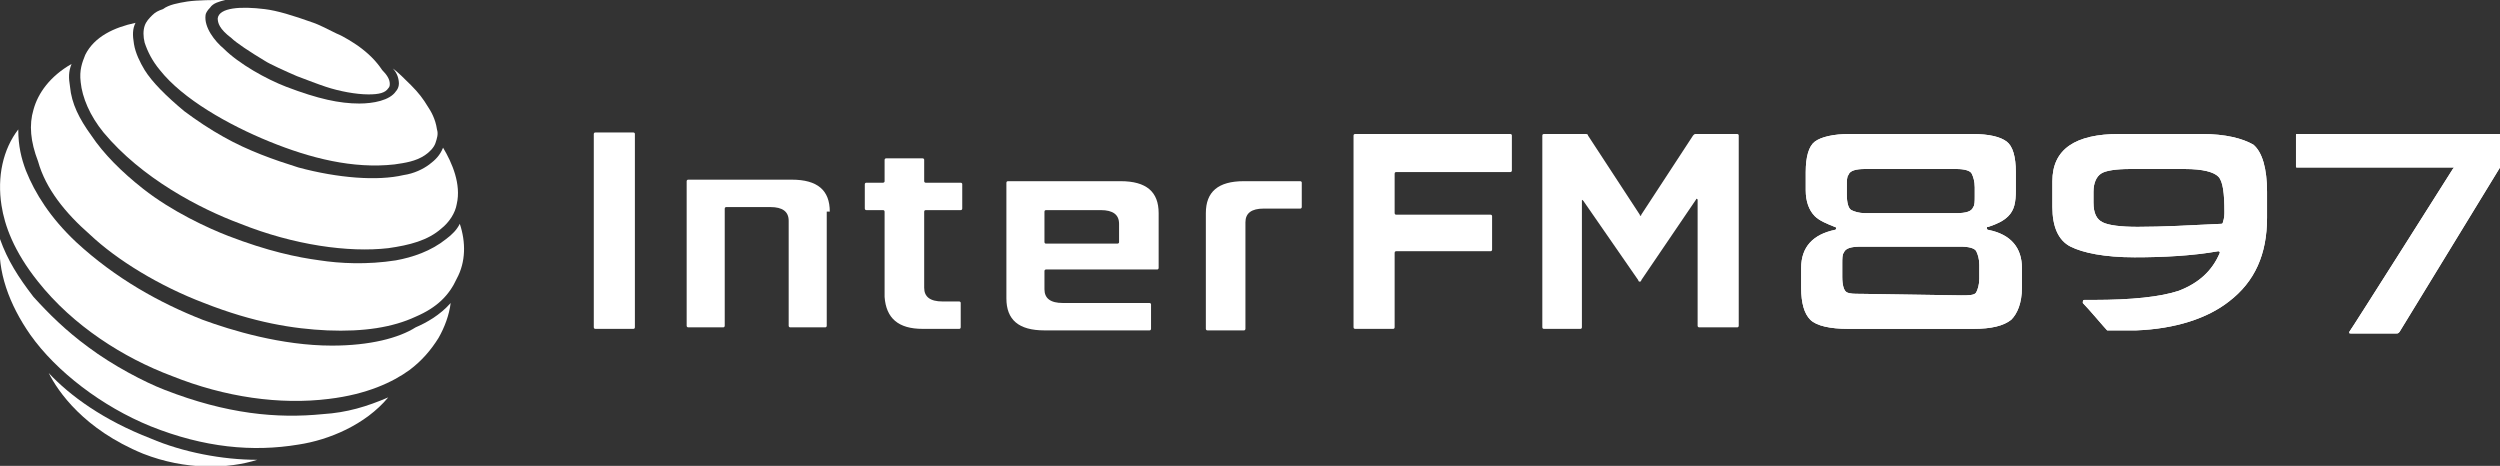
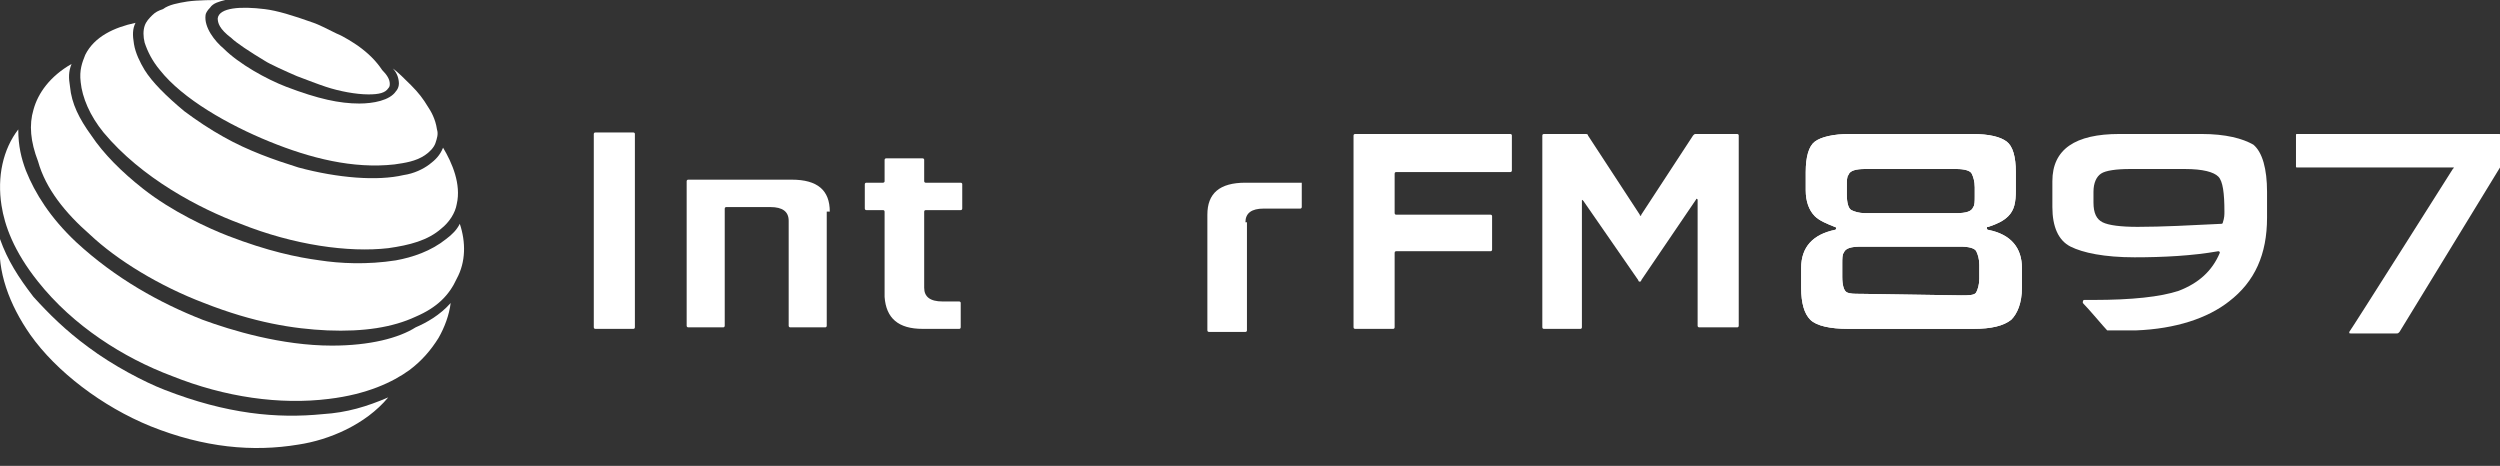
<svg xmlns="http://www.w3.org/2000/svg" version="1.1" id="レイヤー_1" x="0px" y="0px" viewBox="0 0 164.2 30.6" style="enable-background:new 0 0 164.2 30.6;" xml:space="preserve">
  <rect x="0" y="0" width="164.2" height="30.6" fill="#333333" stroke="none" />
  <style type="text/css">
	.st0{fill:#FFFFFF;}
</style>
  <g>
    <g>
      <path class="st0" d="M10.8,25.6c-1.3-0.5-3.4-1.6-5-2.8c-1.5-1.1-2.6-2.2-3.6-3.3c-1-1.3-1.7-2.4-2.2-3.8C-0.2,17.8,0.6,20,2,22    c1.7,2.4,4.7,4.7,7.9,6c3.5,1.4,6.7,1.7,9.7,1.2c2-0.3,4.4-1.3,5.9-3.1c-1.4,0.6-2.7,1-4.3,1.1C18.2,27.5,14.9,27.2,10.8,25.6z" />
      <path class="st0" d="M21.8,22.7c-3.3,0-6.6-1-8.5-1.7c-2.8-1.1-5.7-2.7-8.3-5.1c-1.7-1.6-2.7-3.2-3.3-4.7l0,0l0,0    c-0.3-0.8-0.5-1.6-0.5-2.7c-1,1.3-1.4,3.1-1.1,5c0.2,1.3,0.8,3,2.4,5c2.3,2.9,5.6,5,8.8,6.2c3.5,1.4,7.1,1.9,10.3,1.5    c2.5-0.3,4.2-1.1,5.3-1.9c0.8-0.6,1.4-1.3,1.9-2.1c0.4-0.7,0.7-1.5,0.8-2.3c-0.7,0.8-1.6,1.3-2.3,1.6    C26.2,22.2,24.3,22.7,21.8,22.7z" />
-       <path class="st0" d="M3.2,24.5c0.6,1.2,2.3,3.7,6.2,5.3c2.8,1.1,5.6,1,7.5,0.4c-2.3,0-4.9-0.5-7-1.4C6.8,27.6,4.6,26,3.2,24.5z" />
      <path class="st0" d="M6.8,8.7c2.5,3,6.3,5,9,6c3.5,1.4,7.1,1.9,9.7,1.6c1.4-0.2,2.6-0.5,3.5-1.3c0.5-0.4,0.9-1,1-1.6    c0.3-1.3-0.3-2.7-0.9-3.7c-0.2,0.5-0.5,0.8-0.9,1.1s-1,0.6-1.7,0.7c-1.7,0.4-4.3,0.2-6.9-0.5c-1.6-0.5-3.3-1.1-4.9-2    c-0.9-0.5-1.8-1.1-2.6-1.7c-1.2-1-2.1-1.9-2.6-2.7C9.2,4.1,8.9,3.5,8.8,2.9c-0.1-0.6-0.1-1,0.1-1.4C7.5,1.8,6.2,2.4,5.6,3.6    c-0.2,0.5-0.4,1-0.3,1.8C5.4,6.4,5.9,7.6,6.8,8.7z" />
      <path class="st0" d="M10.5,4.6L10.5,4.6C12,6.5,15,8.2,17.7,9.3s5.5,1.8,8.2,1.5l0,0c0.7-0.1,1.4-0.2,2-0.6l0,0l0,0    c0.3-0.2,0.6-0.5,0.7-0.8s0.2-0.6,0.1-0.9c-0.1-0.7-0.4-1.2-0.6-1.5c-0.3-0.5-0.6-0.9-1.1-1.4c-0.4-0.4-0.9-0.9-1.2-1.1    c0.3,0.3,0.4,0.7,0.4,1c0,0.2-0.1,0.4-0.2,0.5c-0.4,0.6-1.5,0.8-2.4,0.8c-1.3,0-2.7-0.3-4.8-1.1c-1.3-0.5-3.1-1.5-4.1-2.5l0,0l0,0    c-0.6-0.5-1.3-1.4-1.2-2.2c0-0.1,0.1-0.3,0.3-0.5c0.2-0.3,0.6-0.4,1-0.5C14,0,13,0,12.3,0.1c-0.6,0.1-1.2,0.2-1.6,0.5    C10.4,0.7,10.2,0.8,10,1S9.6,1.4,9.5,1.7s-0.1,0.7,0,1.1C9.7,3.4,10,4,10.5,4.6z" />
      <path class="st0" d="M14.3,1.2c0,0.3,0.1,0.7,0.9,1.3c0.3,0.3,1.2,0.9,2.2,1.5c0.3,0.2,1.4,0.7,2.1,1c0.8,0.3,1.3,0.5,1.9,0.7    c0.9,0.3,2,0.5,2.8,0.5c0.7,0,1.1-0.1,1.3-0.4c0.1-0.1,0.1-0.2,0.1-0.3c0-0.3-0.2-0.6-0.5-0.9C24.7,4,24.2,3.5,23.5,3    c-0.3-0.2-0.9-0.6-1.4-0.8c-0.6-0.3-1.2-0.6-1.5-0.7c-1.4-0.5-2.4-0.8-3.2-0.9C15.8,0.4,14.4,0.5,14.3,1.2z" />
      <path class="st0" d="M30.2,14.7c-0.2,0.4-0.5,0.7-0.9,1c-1,0.8-2.2,1.2-3.3,1.4c-1.9,0.3-3.7,0.2-5,0c-1.5-0.2-3.4-0.6-6-1.6    c-1.3-0.5-3.7-1.6-5.6-3.1C8,11.3,6.8,10.1,6,8.9C5.2,7.8,4.7,6.8,4.6,5.7c-0.1-0.6-0.1-1,0.1-1.5C3.3,5,2.5,6.1,2.2,7.2    c-0.3,1-0.2,2.1,0.3,3.4C3,12.4,4.3,14,5.9,15.4c1.8,1.7,4.6,3.4,7.5,4.5c3.3,1.3,5.9,1.7,8.1,1.8l0,0l0,0    c2.4,0.1,4.3-0.2,5.8-0.9c1.4-0.6,2.2-1.4,2.7-2.5C30.6,17.2,30.6,15.9,30.2,14.7z" />
    </g>
    <g>
      <path class="st0" d="M111.4,8.8c-0.1,0-0.1,0-0.2,0.1l-3.4,5.2c0,0.1-0.1,0.1-0.1,0l-3.4-5.2c0-0.1-0.1-0.1-0.2-0.1h-2.7    c-0.1,0-0.1,0.1-0.1,0.1v12.6c0,0.1,0.1,0.1,0.1,0.1h2.4c0.1,0,0.1-0.1,0.1-0.1v-8.3c0-0.1,0-0.1,0.1,0l3.6,5.2    c0,0.1,0.1,0.1,0.1,0.1s0.1,0,0.1-0.1l3.6-5.3c0-0.1,0.1,0,0.1,0v8.3c0,0.1,0.1,0.1,0.1,0.1h2.5c0.1,0,0.1-0.1,0.1-0.1V8.9    c0-0.1-0.1-0.1-0.1-0.1S111.4,8.8,111.4,8.8z" />
      <path class="st0" d="M88.9,21.5c0,0.1,0.1,0.1,0.1,0.1h2.5c0.1,0,0.1-0.1,0.1-0.1v-4.9c0-0.1,0.1-0.1,0.1-0.1h6.2    c0.1,0,0.1-0.1,0.1-0.1v-2.2c0-0.1-0.1-0.1-0.1-0.1h-6.2c-0.1,0-0.1-0.1-0.1-0.1v-2.6c0-0.1,0.1-0.1,0.1-0.1h7.5    c0.1,0,0.1-0.1,0.1-0.1V8.9c0-0.1-0.1-0.1-0.1-0.1H89c-0.1,0-0.1,0.1-0.1,0.1V21.5z" />
      <path class="st0" d="M39,21.5c0,0.1,0.1,0.1,0.1,0.1h2.5c0.1,0,0.1-0.1,0.1-0.1V8.8c0-0.1-0.1-0.1-0.1-0.1h-2.5    C39,8.7,39,8.8,39,8.8V21.5z" />
      <path class="st0" d="M54.5,13.9c0-1.4-0.8-2.1-2.5-2.1h-6.8c-0.1,0-0.1,0.1-0.1,0.1v9.5c0,0.1,0.1,0.1,0.1,0.1h2.3    c0.1,0,0.1-0.1,0.1-0.1v-7.7c0-0.1,0.1-0.1,0.1-0.1h2.9c0.8,0,1.2,0.3,1.2,0.9v6.9c0,0.1,0.1,0.1,0.1,0.1h2.3    c0.1,0,0.1-0.1,0.1-0.1v-7.5H54.5z" />
      <path class="st0" d="M60.6,21.6H63c0.1,0,0.1-0.1,0.1-0.1v-1.6c0-0.1-0.1-0.1-0.1-0.1h-1.1c-0.8,0-1.2-0.3-1.2-0.9v-5    c0-0.1,0.1-0.1,0.1-0.1h2.3c0.1,0,0.1-0.1,0.1-0.1v-1.6c0-0.1-0.1-0.1-0.1-0.1h-2.3c-0.1,0-0.1-0.1-0.1-0.1v-1.4    c0-0.1-0.1-0.1-0.1-0.1h-2.4c-0.1,0-0.1,0.1-0.1,0.1v1.4C58.1,12,58,12,58,12h-1.1c-0.1,0-0.1,0.1-0.1,0.1v1.6    c0,0.1,0.1,0.1,0.1,0.1H58c0.1,0,0.1,0.1,0.1,0.1v5.6C58.2,20.9,59,21.6,60.6,21.6z" />
-       <path class="st0" d="M73.6,11.9h-7.4c-0.1,0-0.1,0.1-0.1,0.1v7.6c0,1.4,0.8,2.1,2.5,2.1h6.9c0.1,0,0.1-0.1,0.1-0.1V20    c0-0.1-0.1-0.1-0.1-0.1h-5.7c-0.8,0-1.2-0.3-1.2-0.9v-1.2c0-0.1,0.1-0.1,0.1-0.1H76c0.1,0,0.1-0.1,0.1-0.1V14    C76.1,12.6,75.3,11.9,73.6,11.9z M73.5,15.9c0,0.1-0.1,0.1-0.1,0.1h-4.7c-0.1,0-0.1-0.1-0.1-0.1v-2c0-0.1,0.1-0.1,0.1-0.1h3.6    c0.8,0,1.2,0.3,1.2,0.9V15.9z" />
-       <path class="st0" d="M81.8,14.6c0-0.6,0.4-0.9,1.2-0.9h2.4c0.1,0,0.1-0.1,0.1-0.1V12c0-0.1-0.1-0.1-0.1-0.1h-3.7    c-1.7,0-2.5,0.7-2.5,2.1v7.6c0,0.1,0.1,0.1,0.1,0.1h2.4c0.1,0,0.1-0.1,0.1-0.1V14.6z" />
+       <path class="st0" d="M81.8,14.6c0-0.6,0.4-0.9,1.2-0.9h2.4c0.1,0,0.1-0.1,0.1-0.1V12h-3.7    c-1.7,0-2.5,0.7-2.5,2.1v7.6c0,0.1,0.1,0.1,0.1,0.1h2.4c0.1,0,0.1-0.1,0.1-0.1V14.6z" />
      <g>
        <path class="st0" d="M164.1,8.8h-13.2c-0.1,0-0.1,0-0.1,0.1v2c0,0.1,0,0.1,0.1,0.1h10.2c0.1,0,0.1,0,0,0.1c0,0-6.7,10.6-6.8,10.7     c0,0.1,0,0.1,0.1,0.1h3c0.1,0,0.1,0,0.2-0.1l6.6-10.8c0,0,0.1-0.1,0.1-0.2V8.9C164.2,8.8,164.2,8.8,164.1,8.8L164.1,8.8z" />
        <path class="st0" d="M144.6,8.8h-5.4c-2.9,0-4.4,1-4.4,3.1v1.7c0,1.3,0.4,2.2,1.2,2.6s2.2,0.7,4.2,0.7c1.9,0,3.8-0.1,5.5-0.4l0,0     c0.1,0,0.1,0.1,0.1,0.1c-0.5,1.2-1.4,2-2.7,2.5c-1.2,0.4-3.1,0.6-5.6,0.6c0,0-0.2,0-0.4,0c-0.1,0-0.2,0-0.2,0     c-0.1,0-0.1,0.1-0.1,0.2c0.4,0.4,1.4,1.6,1.6,1.8c0,0,0,0,0.1,0c0.2,0,0.5,0,0.8,0c0.4,0,0.8,0,1,0c2.6-0.1,4.7-0.8,6.1-1.9     c1.7-1.3,2.5-3.1,2.5-5.5v-1.7c0-1.5-0.3-2.6-0.9-3.1C147.3,9.1,146.2,8.8,144.6,8.8L144.6,8.8z M140.4,14.9     c-1.1,0-1.9-0.1-2.3-0.3c-0.4-0.2-0.6-0.6-0.6-1.3v-0.7c0-0.6,0.2-1,0.5-1.2s1-0.3,1.9-0.3h3.6c1.2,0,1.9,0.2,2.2,0.5     s0.4,1.1,0.4,2.3c0,0.2,0,0.4-0.1,0.7c0,0,0,0.1-0.1,0.1C143.9,14.8,142,14.9,140.4,14.9L140.4,14.9z" />
        <path class="st0" d="M129.5,8.8h-8c-1.1,0-1.9,0.2-2.3,0.5s-0.6,1-0.6,2v1.2c0,0.7,0.2,1.3,0.6,1.7c0.3,0.3,0.8,0.5,1.3,0.7     c0.1,0,0.1,0.1,0.1,0.1c0,0.1-0.1,0.1-0.1,0.1c-1.4,0.3-2.2,1.1-2.2,2.5v1.3c0,1,0.2,1.7,0.6,2.1s1.3,0.6,2.5,0.6h8.2     c1.2,0,2-0.2,2.5-0.6c0.4-0.4,0.7-1.1,0.7-2.1v-1.3c0-1.3-0.7-2.2-2.2-2.5c-0.1,0-0.1-0.1-0.1-0.1c0-0.1,0-0.1,0.1-0.1     c0.6-0.2,1-0.4,1.3-0.7c0.4-0.4,0.5-0.9,0.5-1.7v-1.2c0-1-0.2-1.7-0.6-2S130.7,8.8,129.5,8.8L129.5,8.8z M122.5,14     c-0.4,0-0.7-0.1-0.9-0.2c-0.2-0.1-0.3-0.5-0.3-1v-0.6c0-0.3,0-0.6,0.1-0.7c0.1-0.3,0.5-0.4,1.1-0.4h6c0.5,0,0.9,0.1,1,0.3     s0.2,0.5,0.2,0.9v0.6c0,0.3,0,0.6-0.1,0.7c-0.1,0.3-0.5,0.4-1.1,0.4H122.5L122.5,14z M122.2,19.3c-0.4,0-0.7,0-0.9-0.1     c-0.2-0.1-0.3-0.5-0.3-1v-0.9c0-0.3,0-0.6,0.1-0.7c0.1-0.3,0.5-0.4,1.1-0.4h6.6c0.5,0,0.9,0.1,1,0.3c0.1,0.2,0.2,0.5,0.2,0.9v0.9     c0,0.4-0.1,0.7-0.2,0.9c-0.1,0.2-0.5,0.2-1,0.2L122.2,19.3L122.2,19.3z" />
-         <path class="st0" d="M163.8,9.2v1.5l-6.6,10.7H155c1-1.6,4.5-7.1,6.5-10.2c0.1-0.1,0.1-0.3,0-0.5c-0.1-0.1-0.2-0.2-0.4-0.2h-9.9     V9.2H163.8 M164.1,8.8h-13.2c-0.1,0-0.1,0-0.1,0.1v2c0,0.1,0,0.1,0.1,0.1h10.2c0.1,0,0.1,0,0,0.1c0,0-6.7,10.6-6.8,10.7     c0,0.1,0,0.1,0.1,0.1h3c0.1,0,0.1,0,0.2-0.1l6.6-10.8c0,0,0.1-0.1,0.1-0.2V8.9C164.2,8.8,164.2,8.8,164.1,8.8L164.1,8.8z" />
-         <path class="st0" d="M144.6,9.2c1.5,0,2.5,0.2,3.1,0.7c0.5,0.5,0.8,1.4,0.8,2.8v1.7c0,2.3-0.8,4-2.3,5.2     c-1.4,1.1-3.4,1.7-5.9,1.8c-0.2,0-0.5,0-0.9,0c-0.3,0-0.5,0-0.6,0c-0.1-0.1-0.4-0.4-0.6-0.7c-0.2-0.2-0.3-0.4-0.5-0.5     c2.6,0,4.5-0.2,5.7-0.7c1.4-0.5,2.4-1.4,3-2.7c0.1-0.2,0-0.3,0-0.5c-0.1-0.1-0.3-0.2-0.4-0.2l0,0l0,0c-1.7,0.3-3.6,0.4-5.4,0.4     c-1.9,0-3.3-0.2-4-0.6s-1-1.2-1-2.3v-1.7c0-0.7,0-2.7,4-2.7L144.6,9.2 M140.4,15.3c1.6,0,3.5-0.1,5.6-0.3c0.2,0,0.4-0.2,0.4-0.4     c0-0.3,0.1-0.5,0.1-0.7c0-1.3-0.2-2.1-0.5-2.6c-0.4-0.4-1.2-0.6-2.5-0.6h-3.6c-1,0-1.7,0.1-2.1,0.4c-0.4,0.3-0.7,0.8-0.7,1.6v0.7     c0,0.8,0.3,1.4,0.8,1.6C138.4,15.2,139.2,15.3,140.4,15.3 M144.6,8.8h-5.4c-2.9,0-4.4,1-4.4,3.1v1.7c0,1.3,0.4,2.2,1.2,2.6     s2.2,0.7,4.2,0.7c1.9,0,3.8-0.1,5.5-0.4l0,0c0.1,0,0.1,0.1,0.1,0.1c-0.5,1.2-1.4,2-2.7,2.5c-1.2,0.4-3.1,0.6-5.6,0.6     c0,0-0.2,0-0.4,0c-0.1,0-0.2,0-0.2,0c-0.1,0-0.1,0.1-0.1,0.2c0.4,0.4,1.4,1.6,1.6,1.8c0,0,0,0,0.1,0c0.2,0,0.5,0,0.8,0     c0.4,0,0.8,0,1,0c2.6-0.1,4.7-0.8,6.1-1.9c1.7-1.3,2.5-3.1,2.5-5.5v-1.7c0-1.5-0.3-2.6-0.9-3.1C147.3,9.1,146.2,8.8,144.6,8.8     L144.6,8.8z M140.4,14.9c-1.1,0-1.9-0.1-2.3-0.3c-0.4-0.2-0.6-0.6-0.6-1.3v-0.7c0-0.6,0.2-1,0.5-1.2s1-0.3,1.9-0.3h3.6     c1.2,0,1.9,0.2,2.2,0.5s0.4,1.1,0.4,2.3c0,0.2,0,0.4-0.1,0.7c0,0,0,0.1-0.1,0.1C143.9,14.8,142,14.9,140.4,14.9L140.4,14.9z" />
        <path class="st0" d="M129.5,9.2c1.3,0,1.8,0.2,2.1,0.4c0.3,0.3,0.5,0.8,0.5,1.7v1.2c0,0.6-0.1,1.1-0.4,1.4     c-0.2,0.2-0.6,0.4-1.2,0.6l0,0l0,0c-0.3,0.1-0.4,0.3-0.4,0.5s0.2,0.5,0.4,0.5c1.3,0.3,1.8,0.9,1.8,2.1v1.3c0,0.9-0.2,1.5-0.5,1.8     c-0.2,0.2-0.8,0.5-2.2,0.5h-8.2c-1.1,0-1.8-0.2-2.2-0.5c-0.3-0.3-0.5-0.9-0.5-1.8v-1.3c0-1.2,0.6-1.8,1.8-2.1     c0.3-0.1,0.4-0.3,0.4-0.5s-0.2-0.4-0.4-0.5c-0.5-0.1-0.9-0.4-1.1-0.6c-0.3-0.3-0.4-0.8-0.4-1.4v-1.2c0-0.9,0.2-1.4,0.5-1.7     c0.2-0.2,0.8-0.4,2.1-0.4L129.5,9.2 M122.5,14.4h6c0.8,0,1.3-0.2,1.5-0.7c0.1-0.2,0.1-0.5,0.1-0.9v-0.6c0-0.5-0.1-0.9-0.3-1.2     s-0.6-0.4-1.3-0.4h-6c-0.8,0-1.3,0.2-1.5,0.7c-0.1,0.2-0.1,0.5-0.1,0.9v0.6c0,0.7,0.2,1.1,0.5,1.3     C121.6,14.3,122,14.4,122.5,14.4 M121.2,19.5c0.2,0.1,0.6,0.2,1.1,0.2h6.6c0.7,0,1.1-0.1,1.3-0.4c0.2-0.2,0.3-0.6,0.3-1.2v-0.9     c0-0.5-0.1-0.9-0.3-1.2c-0.2-0.3-0.6-0.4-1.3-0.4h-6.6c-0.8,0-1.3,0.2-1.5,0.7c-0.1,0.2-0.1,0.5-0.1,0.9v0.9     C120.6,18.4,120.6,19.2,121.2,19.5 M129.5,8.8h-8c-1.1,0-1.9,0.2-2.3,0.5s-0.6,1-0.6,2v1.2c0,0.7,0.2,1.3,0.6,1.7     c0.3,0.3,0.8,0.5,1.3,0.7c0.1,0,0.1,0.1,0.1,0.1c0,0.1-0.1,0.1-0.1,0.1c-1.4,0.3-2.2,1.1-2.2,2.5v1.3c0,1,0.2,1.7,0.6,2.1     s1.3,0.6,2.5,0.6h8.2c1.2,0,2-0.2,2.5-0.6c0.4-0.4,0.7-1.1,0.7-2.1v-1.3c0-1.3-0.7-2.2-2.2-2.5c-0.1,0-0.1-0.1-0.1-0.1     c0-0.1,0-0.1,0.1-0.1c0.6-0.2,1-0.4,1.3-0.7c0.4-0.4,0.5-0.9,0.5-1.7v-1.2c0-1-0.2-1.7-0.6-2S130.7,8.8,129.5,8.8L129.5,8.8z      M122.5,14c-0.4,0-0.7-0.1-0.9-0.2c-0.2-0.1-0.3-0.5-0.3-1v-0.6c0-0.3,0-0.6,0.1-0.7c0.1-0.3,0.5-0.4,1.1-0.4h6     c0.5,0,0.9,0.1,1,0.3s0.2,0.5,0.2,0.9v0.6c0,0.3,0,0.6-0.1,0.7c-0.1,0.3-0.5,0.4-1.1,0.4H122.5L122.5,14z M122.2,19.3     c-0.4,0-0.7,0-0.9-0.1c-0.2-0.1-0.3-0.5-0.3-1v-0.9c0-0.3,0-0.6,0.1-0.7c0.1-0.3,0.5-0.4,1.1-0.4h6.6c0.5,0,0.9,0.1,1,0.3     c0.1,0.2,0.2,0.5,0.2,0.9v0.9c0,0.4-0.1,0.7-0.2,0.9c-0.1,0.2-0.5,0.2-1,0.2L122.2,19.3L122.2,19.3z" />
      </g>
    </g>
  </g>
</svg>